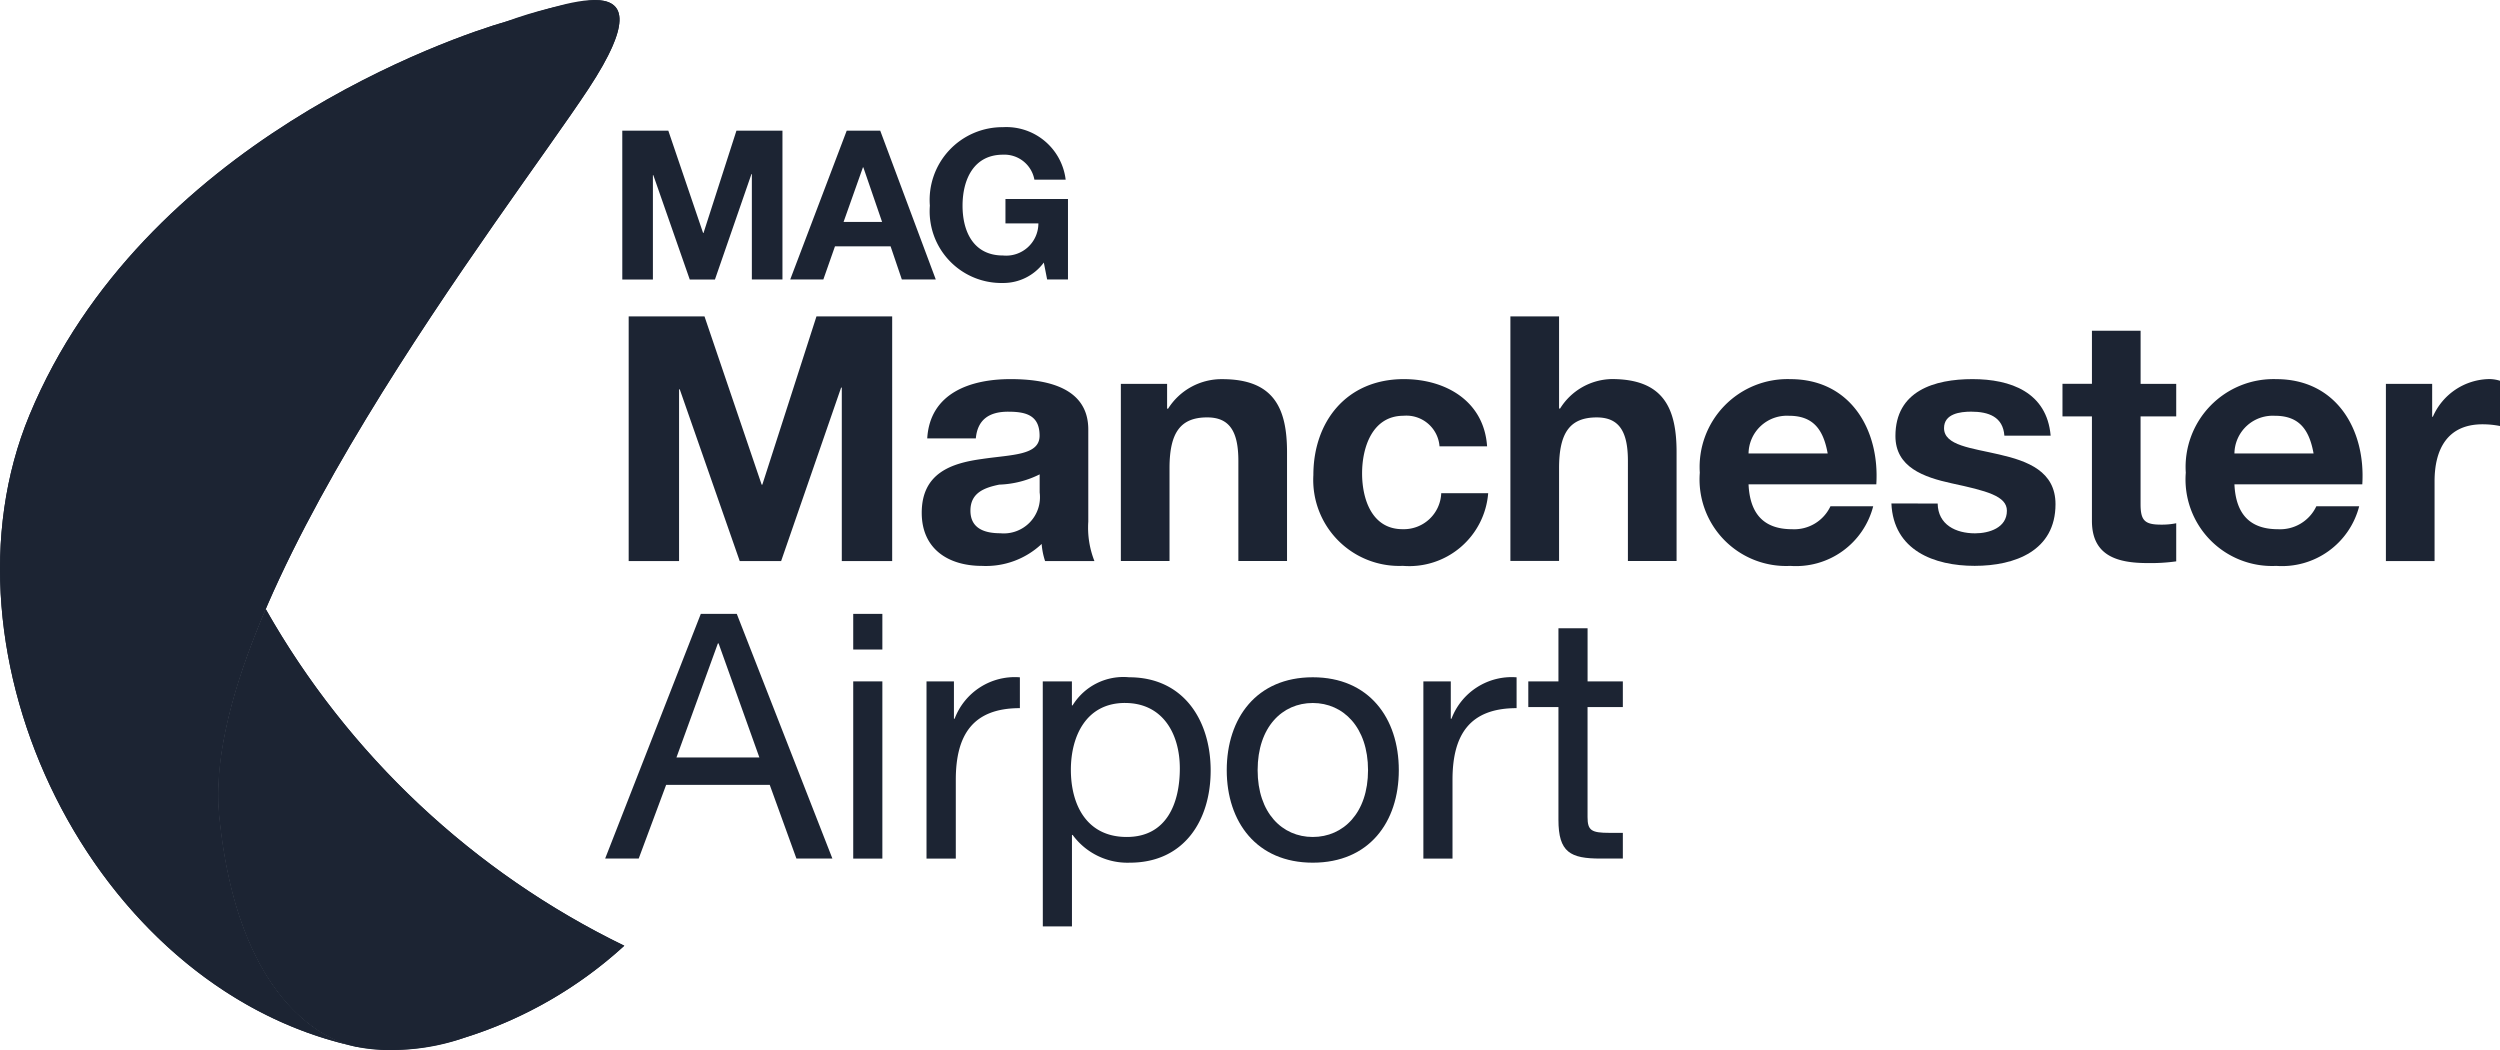
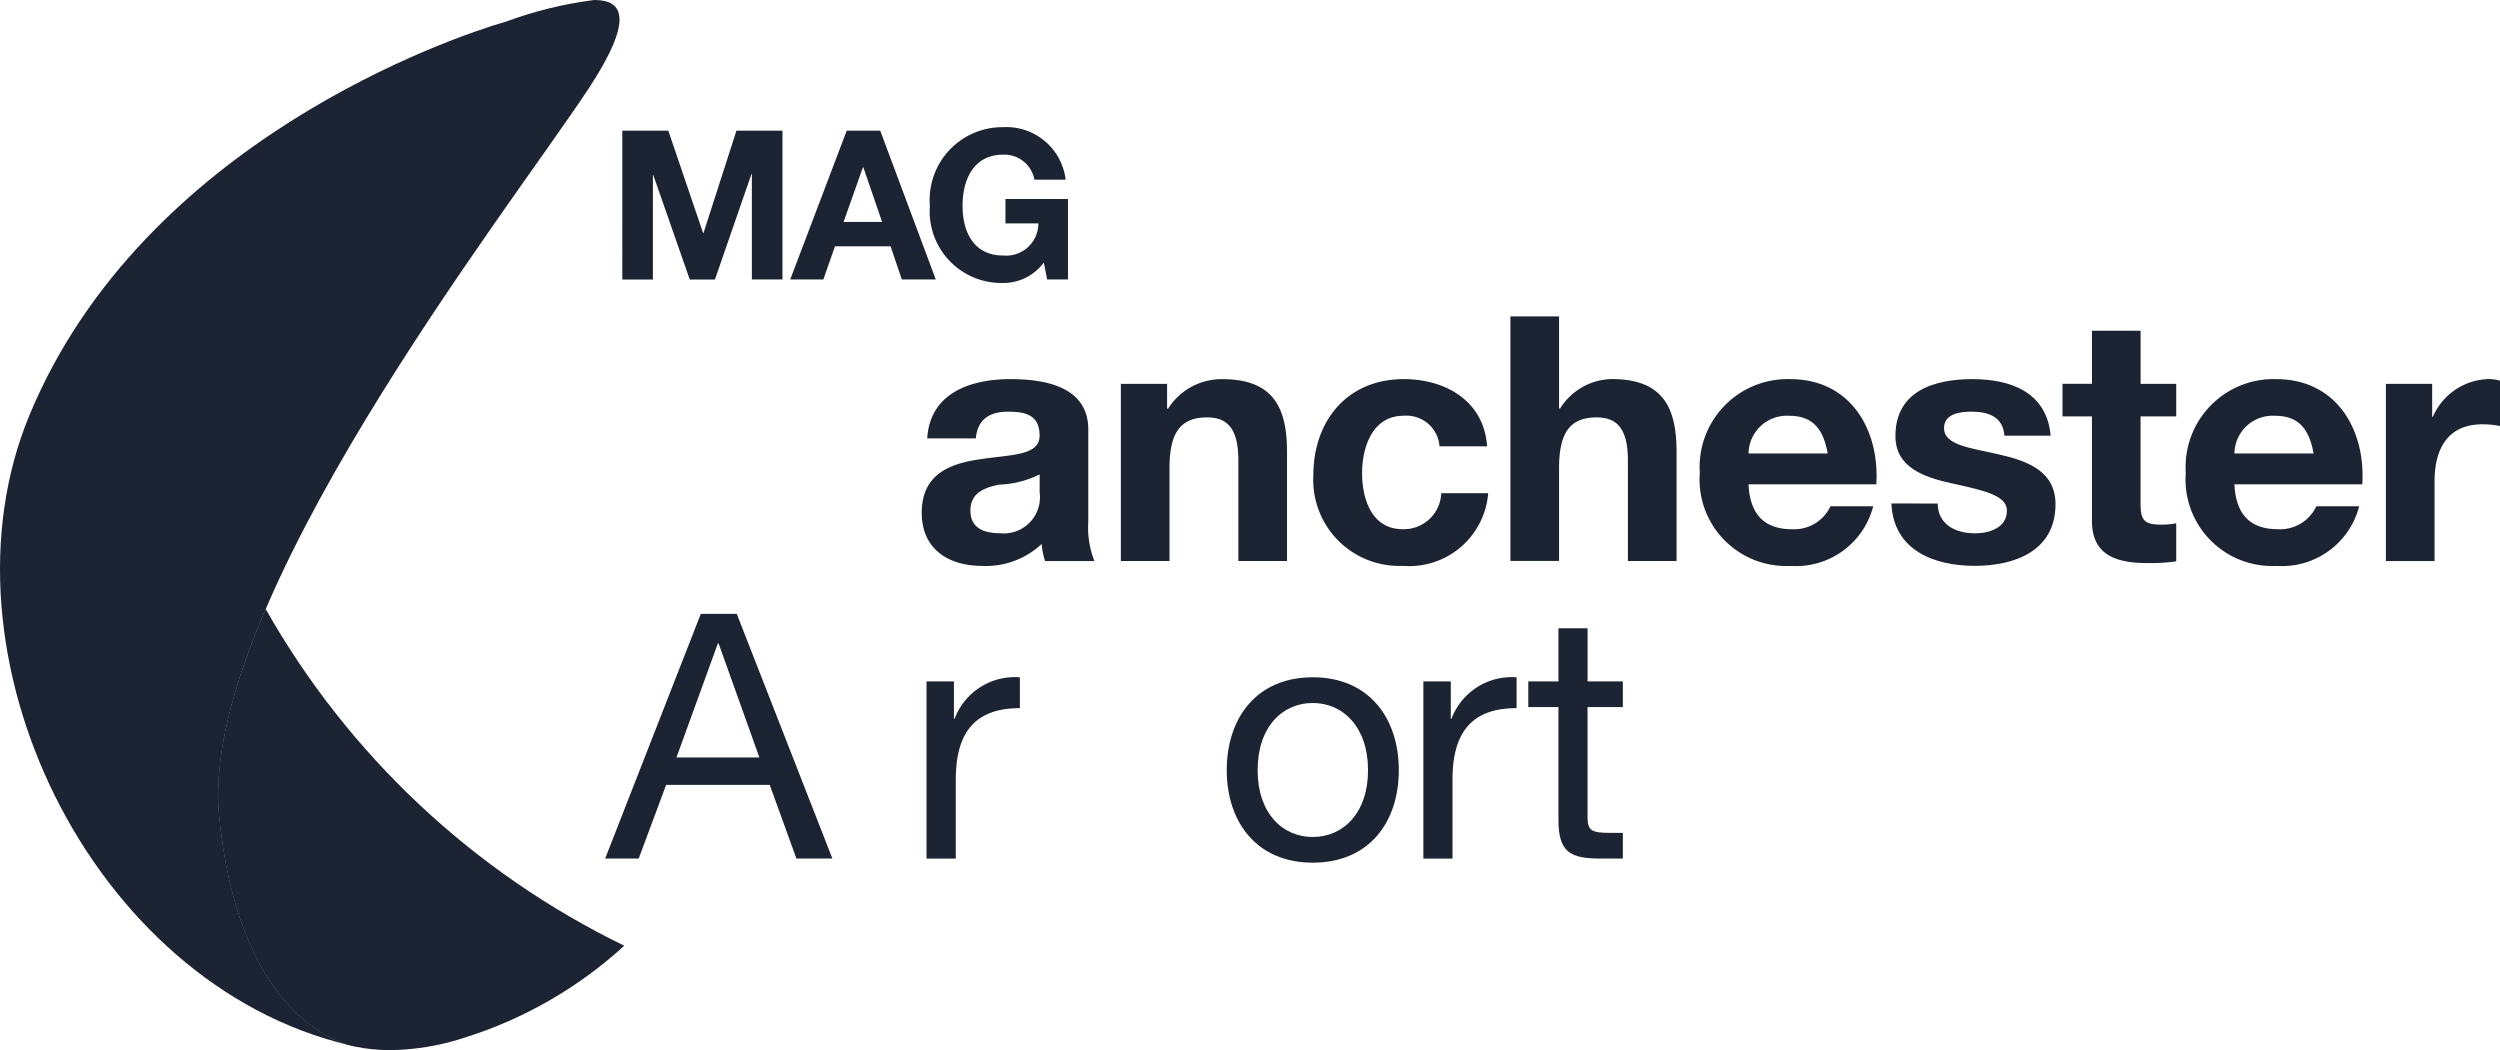
<svg xmlns="http://www.w3.org/2000/svg" width="131.199" height="55.107" viewBox="0 0 131.199 55.107">
  <defs>
    <clipPath id="a">
      <rect width="131.199" height="55.107" fill="#1c2433" />
    </clipPath>
    <clipPath id="b">
      <path d="M18.642,54.92l-.3-.068a2.519,2.519,0,0,0,.3.068M31.18,0a20.955,20.955,0,0,0-4.613,1.13C23.82,1.915,7.507,7.412,1.547,21.783-3.619,34.234,4.7,51.649,18.342,54.852c-1.231-.342-5.869-2.269-6.837-12.024-1.1-11.071,15.183-31.8,19.375-38.164C33.291,1,32.705.007,31.213,0Z" transform="translate(0)" fill="#1c2433" />
    </clipPath>
    <clipPath id="c">
      <path d="M75.05,225.614a.279.279,0,0,0-.044-.012c-.022-.006-.045-.011-.069-.016l.113.028m-.113-.028-.014,0,.014,0" transform="translate(-74.924 -225.582)" fill="#1c2433" />
    </clipPath>
    <clipPath id="d">
      <path d="M54.3,154.487l-.015,0,.015,0M47.178,142.4c.955,9.621,5.48,11.626,6.785,12.01l.355.082H54.3a8.918,8.918,0,0,0,1.852.188h.009a13.027,13.027,0,0,0,3.9-.658,22.3,22.3,0,0,0,8.374-4.822,43.436,43.436,0,0,1-18.816-17.664c-1.723,4.019-2.746,7.81-2.442,10.865" transform="translate(-47.125 -131.532)" fill="#1c2433" />
    </clipPath>
  </defs>
  <g clip-path="url(#a)">
-     <path d="M18.642,54.92s-6.019-.821-7.137-12.092c-1.1-11.071,15.183-31.8,19.375-38.164C35.429-2.247,29.31.346,26.567,1.13S7.508,7.412,1.547,21.784c-5.2,12.542,3.281,30.121,17.1,33.137" transform="translate(0 0)" fill="#1c2433" />
    <path d="M75.05,225.614a.3.3,0,0,0-.044-.012l-.083-.019.126.032" transform="translate(-56.717 -170.764)" fill="#1c2433" />
-     <path d="M49.621,131.532c-1.723,4.019-2.746,7.81-2.442,10.865.955,9.621,5.48,11.626,6.785,12.009l.355.083a.136.136,0,0,1-.029,0,11.282,11.282,0,0,0,5.774-.467,22.3,22.3,0,0,0,8.374-4.821A43.438,43.438,0,0,1,49.621,131.532Z" transform="translate(-35.674 -99.569)" fill="#1c2433" />
+     <path d="M49.621,131.532c-1.723,4.019-2.746,7.81-2.442,10.865.955,9.621,5.48,11.626,6.785,12.009l.355.083A43.438,43.438,0,0,1,49.621,131.532Z" transform="translate(-35.674 -99.569)" fill="#1c2433" />
  </g>
  <g transform="translate(0)">
    <g clip-path="url(#b)">
      <rect width="64.934" height="64.934" transform="translate(-31.079 27.46) rotate(-45)" fill="#1c2433" />
    </g>
  </g>
  <g transform="translate(18.207 54.818)">
    <g clip-path="url(#c)">
-       <rect width="0.112" height="0.112" transform="translate(-0.016 0.016) rotate(-45)" fill="#1c2433" />
-     </g>
+       </g>
  </g>
  <g transform="translate(11.452 31.963)">
    <g clip-path="url(#d)">
      <rect width="31.612" height="31.612" transform="translate(-11.822 11.572) rotate(-45)" fill="#1c2433" />
    </g>
  </g>
  <g clip-path="url(#a)">
    <path d="M135.72,132.572h1.888l5.018,12.841h-1.888l-1.4-3.866H133.9l-1.439,3.866H130.7Zm-1.278,7.536h4.352l-2.141-5.988h-.036Z" transform="translate(-98.942 -100.356)" fill="#1c2433" />
-     <path d="M185.8,134.443h-1.529v-1.871H185.8Zm-1.529,1.672H185.8v9.3h-1.529Z" transform="translate(-139.494 -100.356)" fill="#1c2433" />
    <path d="M200.1,146.477h1.439v1.961h.036A3.376,3.376,0,0,1,205,146.263v1.618c-2.464,0-3.363,1.4-3.363,3.759v4.136H200.1Z" transform="translate(-151.477 -110.718)" fill="#1c2433" />
-     <path d="M225.194,146.478h1.529v1.259h.036a3.129,3.129,0,0,1,2.967-1.475c2.86,0,4.279,2.265,4.279,4.892s-1.4,4.838-4.243,4.838a3.563,3.563,0,0,1-3-1.456h-.036v4.8h-1.529Zm4.316,1.132c-2.051,0-2.841,1.762-2.841,3.507,0,1.835.826,3.526,2.931,3.526s2.787-1.781,2.787-3.6S231.488,147.611,229.51,147.611Z" transform="translate(-170.47 -110.719)" fill="#1c2433" />
    <path d="M269.439,146.262c2.95,0,4.515,2.141,4.515,4.875s-1.565,4.855-4.515,4.855-4.515-2.141-4.515-4.855c0-2.734,1.565-4.875,4.515-4.875m0,8.381c1.6,0,2.9-1.259,2.9-3.507s-1.3-3.524-2.9-3.524-2.894,1.259-2.894,3.524c0,2.248,1.293,3.507,2.894,3.507" transform="translate(-200.545 -110.719)" fill="#1c2433" />
    <path d="M307.4,146.477h1.439v1.961h.036a3.376,3.376,0,0,1,3.417-2.175v1.618c-2.464,0-3.363,1.4-3.363,3.759v4.136H307.4Z" transform="translate(-232.702 -110.718)" fill="#1c2433" />
    <path d="M333.162,138.469h1.852v1.349h-1.852v5.774c0,.7.2.826,1.152.826h.7v1.349h-1.169c-1.582,0-2.211-.323-2.211-2.032v-5.917h-1.582v-1.349h1.582v-2.787h1.529v2.787Z" transform="translate(-249.848 -102.71)" fill="#1c2433" />
    <path d="M134.384,28.222H136.8l1.825,5.368h.022l1.728-5.368h2.415v7.808h-1.606V30.5h-.022l-1.915,5.533h-1.322l-1.912-5.477h-.022v5.477h-1.606Z" transform="translate(-101.727 -21.364)" fill="#1c2433" />
    <path d="M173.626,28.222h1.759L178.3,36.03h-1.781l-.59-1.738h-2.919L172.4,36.03h-1.738Zm-.165,4.79h2.022l-.984-2.865h-.022Z" transform="translate(-129.191 -21.364)" fill="#1c2433" />
    <path d="M206.794,34.568a2.642,2.642,0,0,1-2.143,1.072,3.765,3.765,0,0,1-3.837-4.056,3.819,3.819,0,0,1,3.837-4.121,3.136,3.136,0,0,1,3.29,2.756H206.3a1.6,1.6,0,0,0-1.65-1.312c-1.541,0-2.121,1.312-2.121,2.678s.581,2.612,2.121,2.612a1.692,1.692,0,0,0,1.859-1.684h-1.728V31.233h3.281v4.221h-1.094Z" transform="translate(-152.015 -20.789)" fill="#1c2433" />
-     <path d="M135.778,68.322h3.973l3,8.831h.036l2.841-8.831h3.973V81.162h-2.644v-9.1h-.036l-3.147,9.1H141.6l-3.147-9.011h-.036v9.011h-2.644V68.322Z" transform="translate(-102.78 -51.719)" fill="#1c2433" />
    <path d="M199.343,84.982c.143-2.391,2.284-3.11,4.369-3.11,1.852,0,4.083.413,4.083,2.644v4.838a4.768,4.768,0,0,0,.323,2.068h-2.59a3.737,3.737,0,0,1-.18-.9,4.262,4.262,0,0,1-3.13,1.152c-1.762,0-3.164-.882-3.164-2.787,0-2.1,1.582-2.607,3.164-2.824,1.565-.233,3.021-.18,3.021-1.222,0-1.1-.756-1.259-1.655-1.259-.972,0-1.6.4-1.691,1.4h-2.554Zm5.9,1.888a5.1,5.1,0,0,1-2.121.539c-.792.163-1.512.433-1.512,1.366s.736,1.186,1.565,1.186a1.9,1.9,0,0,0,2.068-2.141v-.95Z" transform="translate(-150.682 -61.976)" fill="#1c2433" />
    <path d="M242.054,82.115h2.428v1.3h.053a3.317,3.317,0,0,1,2.841-1.548c2.714,0,3.4,1.529,3.4,3.83V91.41h-2.554V86.158c0-1.529-.45-2.284-1.635-2.284-1.385,0-1.978.773-1.978,2.661V91.41h-2.554v-9.3Z" transform="translate(-183.233 -61.969)" fill="#1c2433" />
    <path d="M290.254,85.388a1.742,1.742,0,0,0-1.888-1.6c-1.635,0-2.175,1.655-2.175,3.021s.522,2.931,2.121,2.931a1.965,1.965,0,0,0,2.032-1.888h2.464a4.155,4.155,0,0,1-4.479,3.813,4.513,4.513,0,0,1-4.695-4.765c0-2.787,1.725-5.035,4.748-5.035,2.194,0,4.209,1.152,4.369,3.526h-2.5Z" transform="translate(-214.709 -61.969)" fill="#1c2433" />
    <path d="M326.184,68.307h2.554v4.838h.053a3.267,3.267,0,0,1,2.714-1.548c2.714,0,3.4,1.529,3.4,3.83v5.718h-2.554V75.894c0-1.529-.45-2.284-1.635-2.284-1.385,0-1.978.773-1.978,2.661v4.872h-2.554V68.307Z" transform="translate(-246.919 -51.704)" fill="#1c2433" />
    <path d="M369.658,87.4c.073,1.618.863,2.357,2.284,2.357a2.1,2.1,0,0,0,2.015-1.205H376.2a4.183,4.183,0,0,1-4.352,3.13,4.542,4.542,0,0,1-4.748-4.892,4.613,4.613,0,0,1,4.748-4.909c3.164,0,4.695,2.661,4.515,5.521H369.66Zm4.153-1.618c-.233-1.3-.792-1.978-2.032-1.978a2.012,2.012,0,0,0-2.121,1.978h4.153Z" transform="translate(-277.895 -61.984)" fill="#1c2433" />
    <path d="M410.9,88.4c.017,1.115.953,1.565,1.961,1.565.736,0,1.672-.287,1.672-1.186,0-.773-1.062-1.043-2.9-1.439-1.475-.323-2.95-.846-2.95-2.481,0-2.374,2.051-2.987,4.046-2.987s3.9.683,4.1,2.967h-2.428c-.073-.989-.826-1.259-1.745-1.259-.576,0-1.422.107-1.422.863,0,.916,1.439,1.043,2.9,1.385,1.492.343,2.95.882,2.95,2.607,0,2.445-2.121,3.237-4.243,3.237s-4.262-.809-4.369-3.273Z" transform="translate(-309.212 -61.976)" fill="#1c2433" />
    <path d="M449.511,74.212h1.871V75.92h-1.871v4.6c0,.863.216,1.079,1.079,1.079a3.8,3.8,0,0,0,.792-.073v2a9.675,9.675,0,0,1-1.492.09c-1.565,0-2.931-.36-2.931-2.211V75.918h-1.546V74.209h1.546V71.422h2.554v2.787Z" transform="translate(-337.175 -54.066)" fill="#1c2433" />
    <path d="M474.588,87.4c.073,1.618.863,2.357,2.284,2.357a2.1,2.1,0,0,0,2.015-1.205h2.248a4.183,4.183,0,0,1-4.352,3.13,4.542,4.542,0,0,1-4.748-4.892,4.613,4.613,0,0,1,4.748-4.909c3.166,0,4.695,2.661,4.515,5.521H474.59Zm4.153-1.618c-.233-1.3-.792-1.978-2.032-1.978a2.01,2.01,0,0,0-2.121,1.978Z" transform="translate(-357.326 -61.984)" fill="#1c2433" />
    <path d="M515.254,82.115h2.428V83.84h.036a3.285,3.285,0,0,1,2.967-1.978,1.906,1.906,0,0,1,.557.09v2.374a4.7,4.7,0,0,0-.916-.09c-1.871,0-2.518,1.349-2.518,2.987v4.189h-2.554Z" transform="translate(-390.043 -61.969)" fill="#1c2433" />
  </g>
</svg>